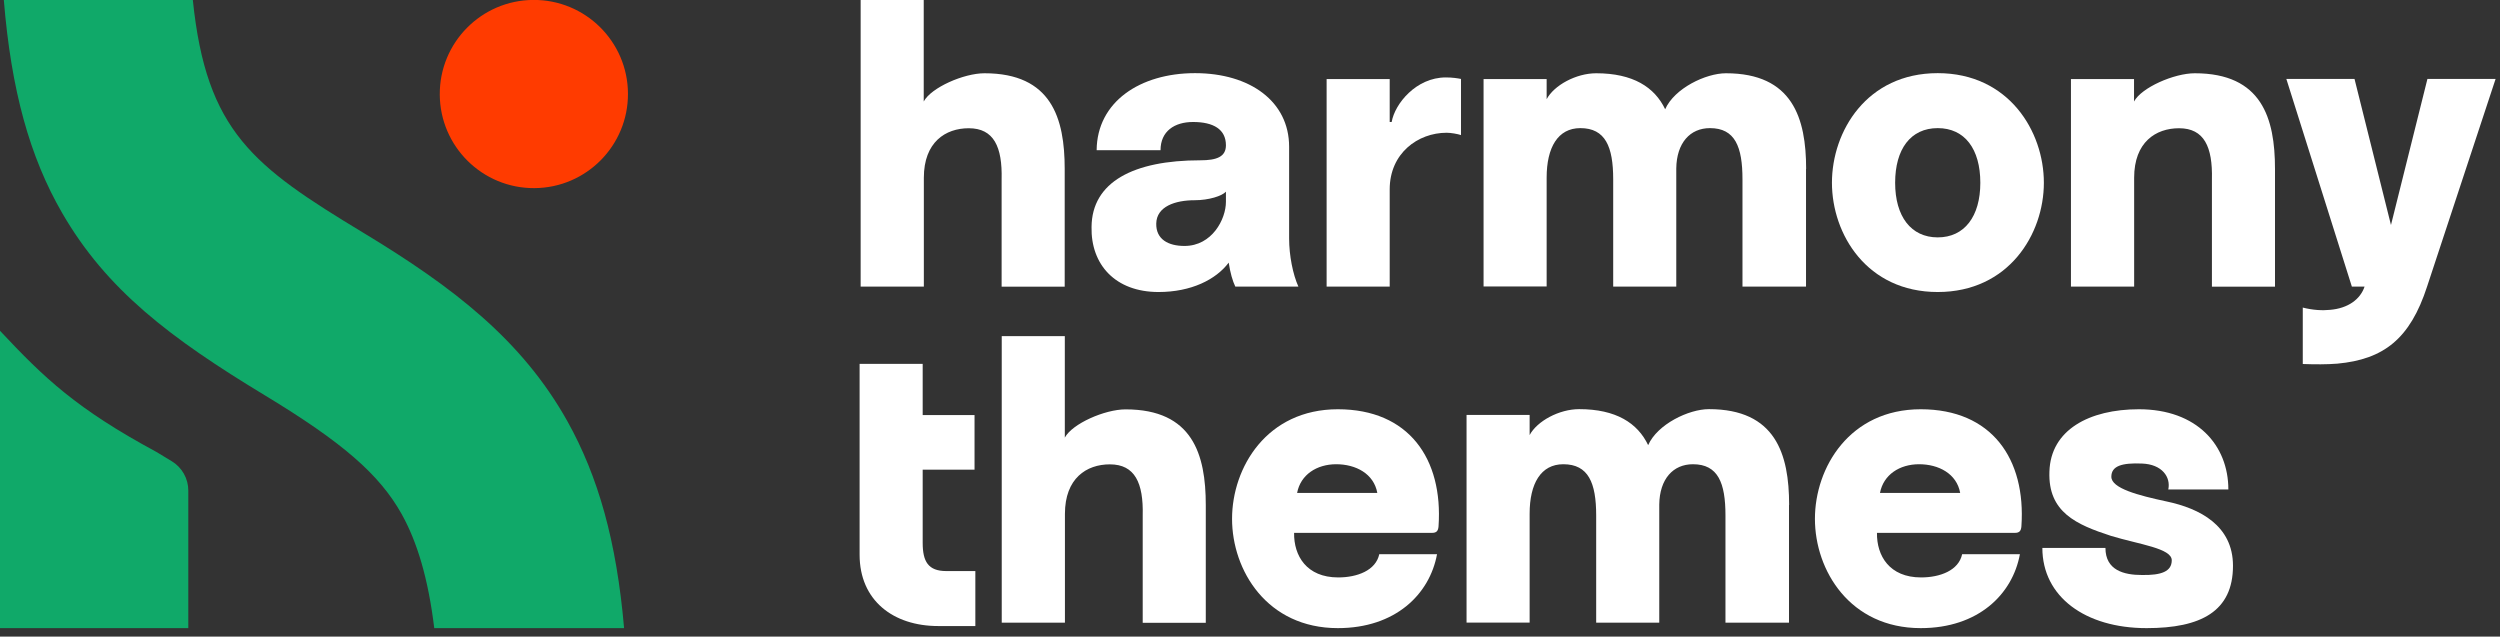
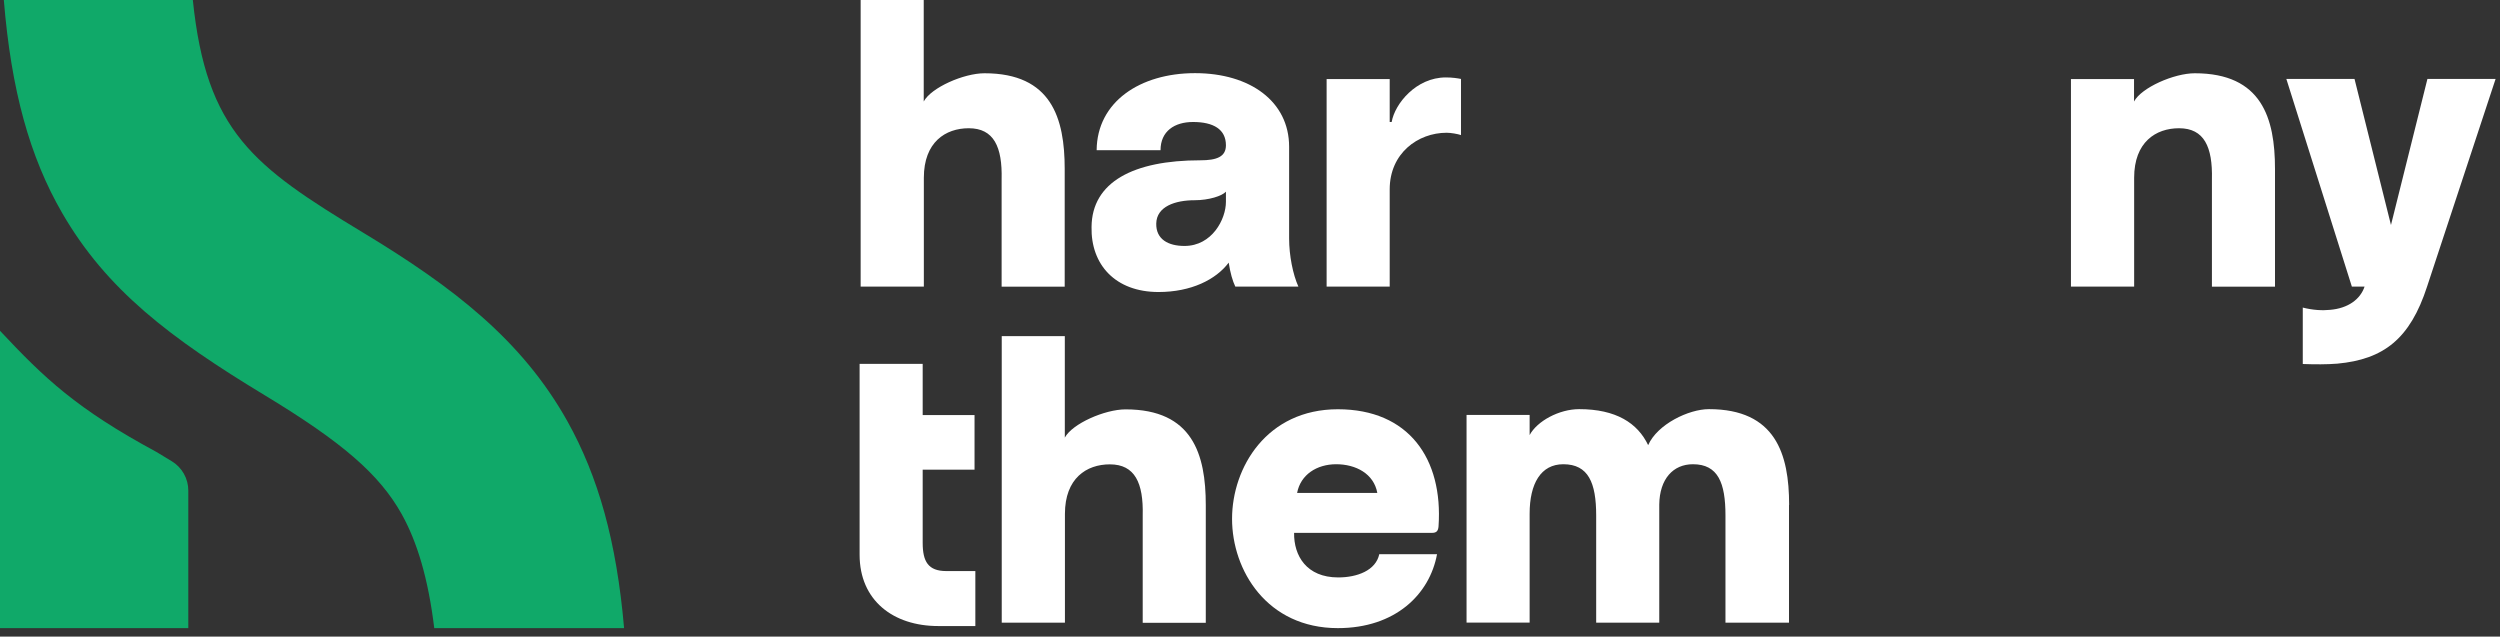
<svg xmlns="http://www.w3.org/2000/svg" width="216" height="55" viewBox="0 0 216 55" fill="none">
  <rect x="0" y="0" width="216" height="55" fill="#333333" stroke="none" />
  <g clip-path="url(#clip0_31_71)">
-     <path d="M46.173 16.254C50.663 16.228 54.282 12.567 54.256 8.077C54.23 3.587 50.569 -0.032 46.079 -0.006C41.589 0.02 37.97 3.681 37.996 8.171C38.022 12.661 41.683 16.28 46.173 16.254Z" fill="#FF3B00" />
    <path d="M13.5 39.04C6.61 35.32 3.83 32.67 0 28.58V54.27H16.27V42.39C16.27 41.35 15.73 40.39 14.84 39.85L13.5 39.04Z" fill="#10A969" />
    <path d="M53.92 54.27H37.52C37 50 36.05 46.83 34.7 44.41C32.78 40.98 29.58 38.21 22.89 34.16C14.69 29.2 9.2 25.03 5.37 18.4C2.57 13.56 0.97 7.81 0.33 0H16.66C17.83 11.38 21.88 14.36 31.39 20.11C39.13 24.79 45.08 29.35 49.02 36.39C51.7 41.19 53.27 46.78 53.92 54.26V54.27Z" fill="#10A969" />
    <path d="M74.36 24.76V0H79.81V8.77C80.45 7.57 83.26 6.33 85.06 6.33C90.85 6.33 91.99 10.21 91.99 14.6V24.77H86.54V15.5C86.61 12.69 85.87 11.08 83.7 11.08C81.69 11.08 79.82 12.28 79.82 15.36V24.76H74.37H74.36Z" fill="white" />
    <path d="M94.31 19.61C94.34 15.73 97.92 13.85 103.71 13.85C105.12 13.85 105.92 13.55 105.92 12.55C105.92 11.18 104.85 10.54 103.08 10.54C101.47 10.54 100.27 11.34 100.27 12.98H94.75C94.78 8.8 98.5 6.32 103.25 6.32C108 6.32 111.38 8.76 111.38 12.68V20.61C111.38 22.08 111.71 23.72 112.18 24.76H106.73C106.5 24.29 106.29 23.56 106.16 22.69C105.06 24.16 102.91 25.23 100.1 25.23C96.35 25.23 94.24 22.85 94.31 19.61ZM105.92 17.43V16.56C105.59 16.93 104.45 17.3 103.21 17.3C101.54 17.3 99.93 17.84 99.9 19.31C99.87 20.68 100.94 21.25 102.34 21.25C104.72 21.25 105.92 18.94 105.92 17.44V17.43Z" fill="white" />
    <path d="M120.07 24.76H114.62V6.83H120.07V10.54H120.24C120.51 8.97 122.35 6.69 124.92 6.69C125.49 6.69 125.92 6.76 126.23 6.82V11.67C125.93 11.57 125.36 11.47 124.99 11.47C122.51 11.47 120.07 13.24 120.07 16.36V24.76Z" fill="white" />
-     <path d="M156.04 14.59V24.76H150.55V15.49C150.55 12.68 149.91 11.07 147.74 11.07C146.03 11.07 144.86 12.34 144.83 14.55V24.76H139.38V15.49C139.38 12.68 138.71 11.07 136.54 11.07C134.6 11.07 133.63 12.74 133.63 15.35V24.75H128.18V6.83H133.63V8.57C134.27 7.37 136.17 6.33 137.91 6.33C141.09 6.33 142.96 7.53 143.87 9.44C144.67 7.63 147.38 6.33 149.12 6.33C154.88 6.33 156.05 10.21 156.05 14.6L156.04 14.59Z" fill="white" />
-     <path d="M158.28 15.79C158.28 11.34 161.29 6.32 167.42 6.32C173.55 6.32 176.59 11.34 176.59 15.79C176.59 20.24 173.54 25.23 167.42 25.23C161.3 25.23 158.28 20.24 158.28 15.79ZM171.1 15.79C171.1 12.88 169.76 11.07 167.42 11.07C165.08 11.07 163.74 12.88 163.74 15.79C163.74 18.7 165.11 20.51 167.42 20.51C169.73 20.51 171.1 18.7 171.1 15.79Z" fill="white" />
    <path d="M178.93 24.76V6.83H184.38V8.77C185.02 7.57 187.83 6.33 189.63 6.33C195.42 6.33 196.56 10.21 196.56 14.6V24.77H191.11V15.5C191.18 12.69 190.44 11.08 188.27 11.08C186.26 11.08 184.39 12.28 184.39 15.36V24.76H178.94H178.93Z" fill="white" />
    <path d="M198.94 26.57C199.84 26.8 200.65 26.84 201.32 26.77C202.86 26.64 203.93 25.87 204.3 24.76H203.2L197.54 6.82H203.43L206.58 19.44L209.73 6.82H215.62L209.7 24.76C208.23 29.28 205.95 31.05 201.94 31.42C201.04 31.49 200.03 31.49 198.96 31.45V26.56L198.94 26.57Z" fill="white" />
    <path d="M74.27 35.86V31.44H79.72V35.86H84.2V40.58H79.72V46.9C79.72 48.51 80.19 49.34 81.76 49.34H84.27V54.09H81.06C77.18 54.09 74.27 51.88 74.27 47.93V40.57" fill="white" />
    <path d="M86.55 53.8V29.04H92V37.81C92.64 36.61 95.45 35.37 97.25 35.37C103.04 35.37 104.18 39.25 104.18 43.64V53.81H98.73V44.54C98.8 41.73 98.06 40.12 95.89 40.12C93.88 40.12 92.01 41.32 92.01 44.4V53.8H86.56H86.55Z" fill="white" />
    <path d="M106.45 44.83C106.45 40.38 109.46 35.36 115.59 35.36C121.72 35.36 124.69 39.64 124.29 45.47C124.26 45.87 124.12 46.04 123.72 46.04H111.81C111.78 48.01 112.88 49.89 115.62 49.89C117.26 49.89 118.87 49.29 119.17 47.88H124.16C123.52 51.36 120.55 54.27 115.59 54.27C109.47 54.27 106.45 49.28 106.45 44.83ZM119 42.59C118.7 40.92 117.13 40.11 115.45 40.11C113.77 40.11 112.37 41.01 112.07 42.59H119Z" fill="white" />
    <path d="M154.57 43.63V53.8H149.08V44.53C149.08 41.72 148.44 40.11 146.27 40.11C144.56 40.11 143.39 41.38 143.36 43.59V53.8H137.91V44.53C137.91 41.72 137.24 40.11 135.07 40.11C133.13 40.11 132.16 41.78 132.16 44.39V53.79H126.71V35.85H132.16V37.59C132.8 36.39 134.7 35.35 136.44 35.35C139.62 35.35 141.49 36.55 142.4 38.46C143.2 36.65 145.91 35.35 147.65 35.35C153.41 35.35 154.58 39.23 154.58 43.62L154.57 43.63Z" fill="white" />
-     <path d="M156.81 44.83C156.81 40.38 159.82 35.36 165.95 35.36C172.08 35.36 175.05 39.64 174.65 45.47C174.62 45.87 174.48 46.04 174.08 46.04H162.17C162.14 48.01 163.24 49.89 165.98 49.89C167.62 49.89 169.23 49.29 169.53 47.88H174.52C173.88 51.36 170.91 54.27 165.95 54.27C159.83 54.27 156.81 49.28 156.81 44.83ZM169.36 42.59C169.06 40.92 167.49 40.11 165.81 40.11C164.13 40.11 162.73 41.01 162.43 42.59H169.36Z" fill="white" />
-     <path d="M185.46 54.27C180.17 54.27 176.46 51.56 176.46 47.34H181.91C181.91 49.28 183.52 49.68 185.06 49.68C186.73 49.71 187.64 49.38 187.64 48.41C187.64 47.37 184.83 47.04 182.39 46.3C179.41 45.33 176.94 44.26 177.07 40.75C177.17 37.14 180.52 35.36 184.8 35.36C189.82 35.36 192.53 38.47 192.53 42.29H187.34C187.57 41.22 186.8 40.11 185.06 40.05C183.35 39.98 182.42 40.25 182.42 41.19C182.42 42.19 184.73 42.8 187.21 43.33C190.05 43.93 192.93 45.4 192.93 48.88C192.93 52.83 190.15 54.27 185.47 54.27H185.46Z" fill="white" />
  </g>
  <defs>
    <clipPath id="clip0_31_71">
      <rect width="215.6" height="54.27" fill="white" />
    </clipPath>
  </defs>
</svg>